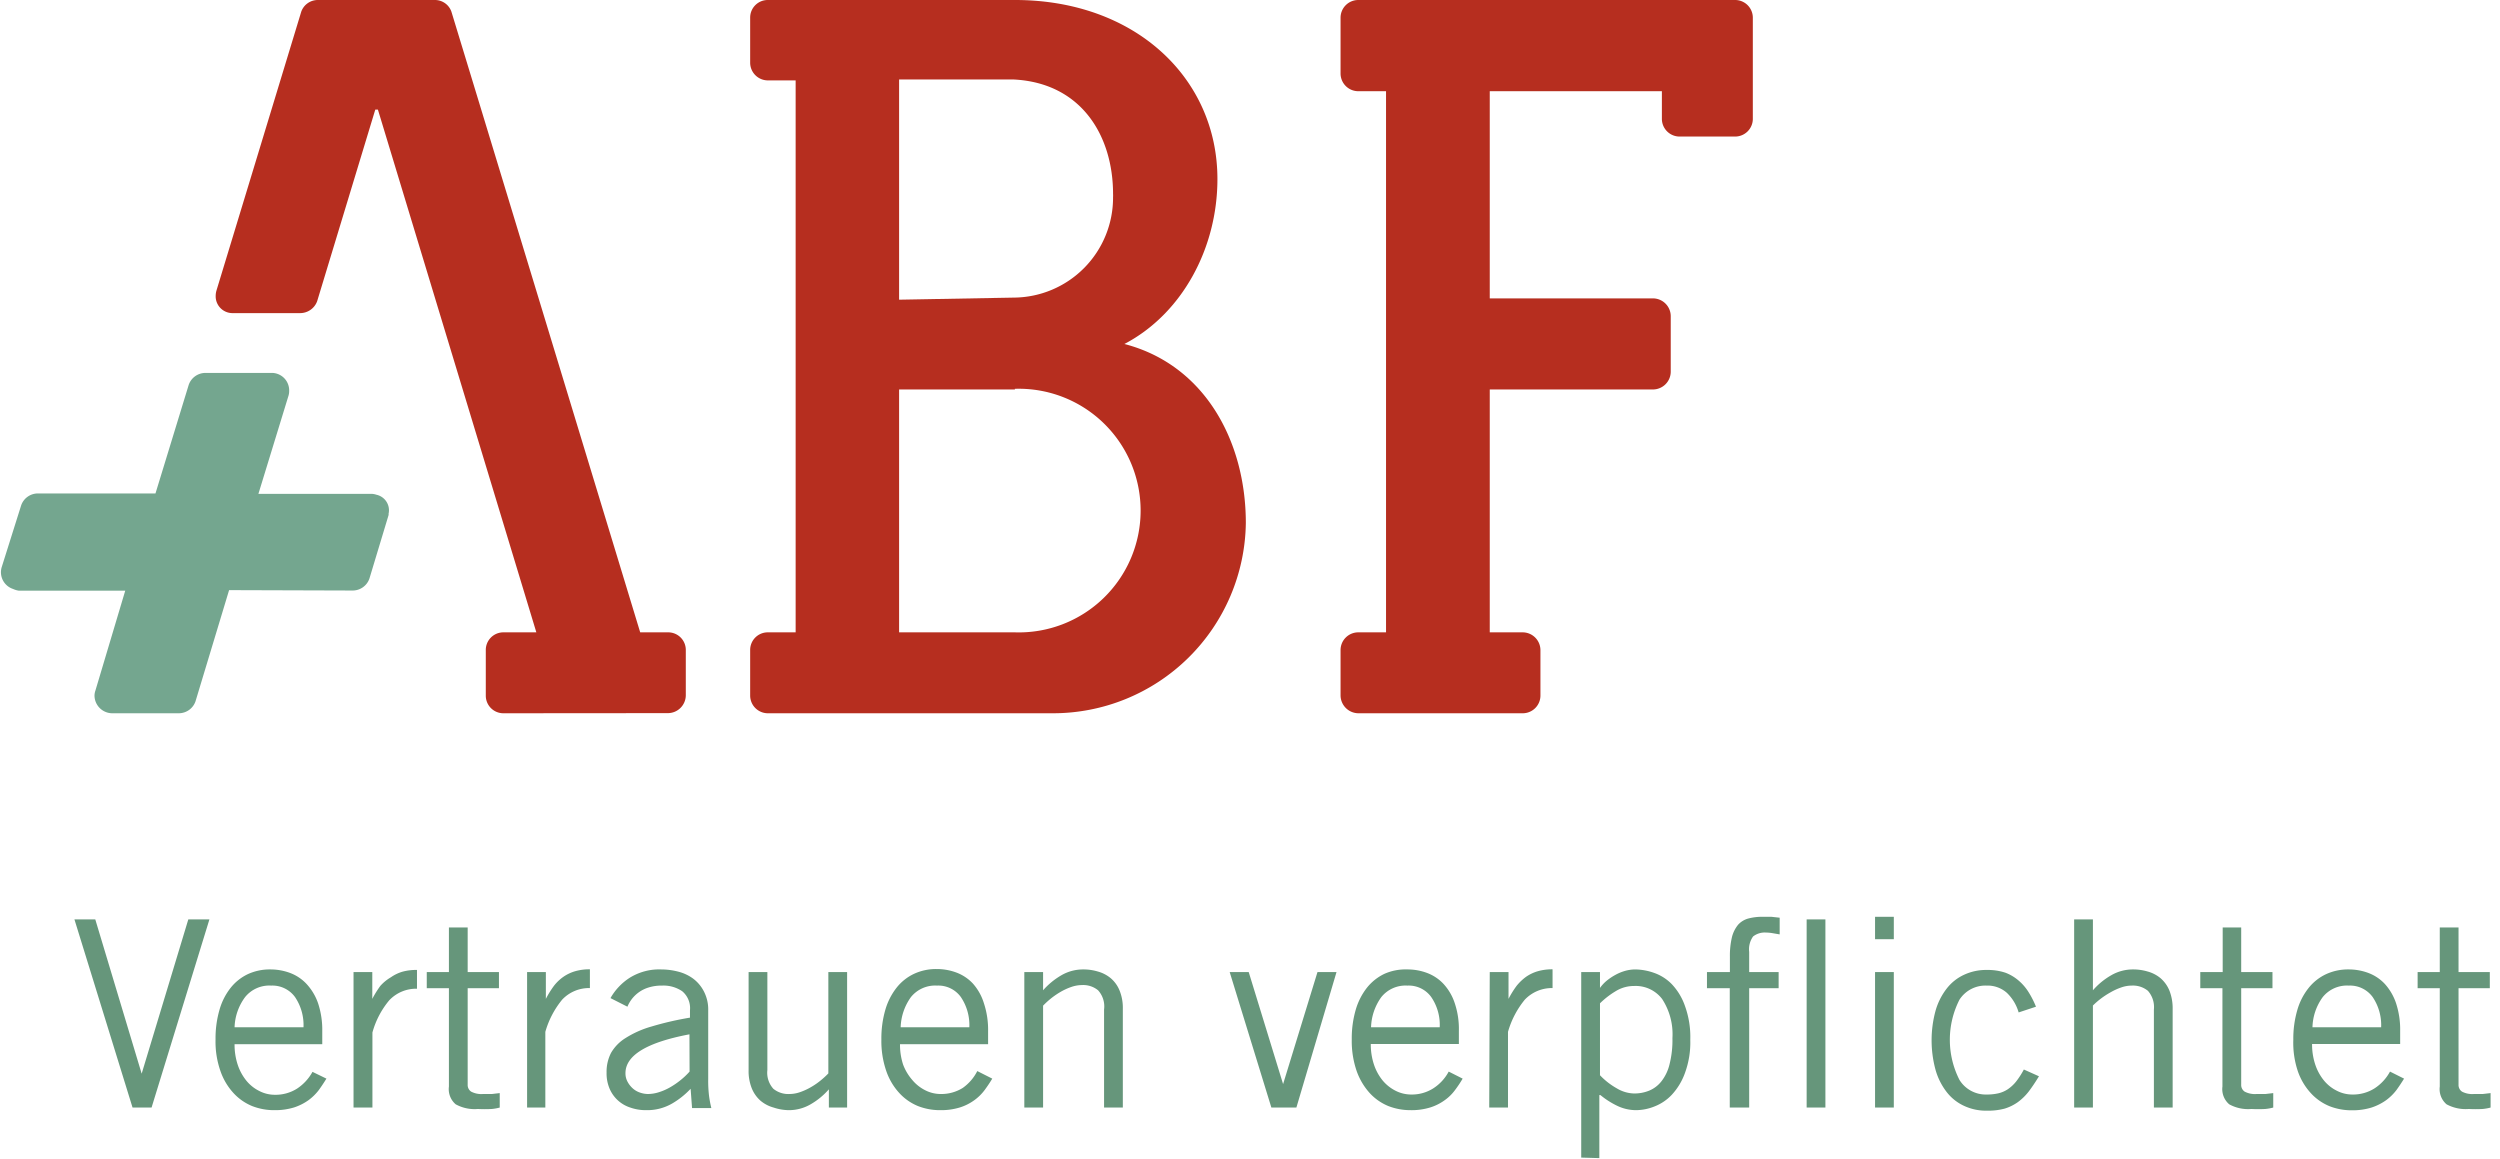
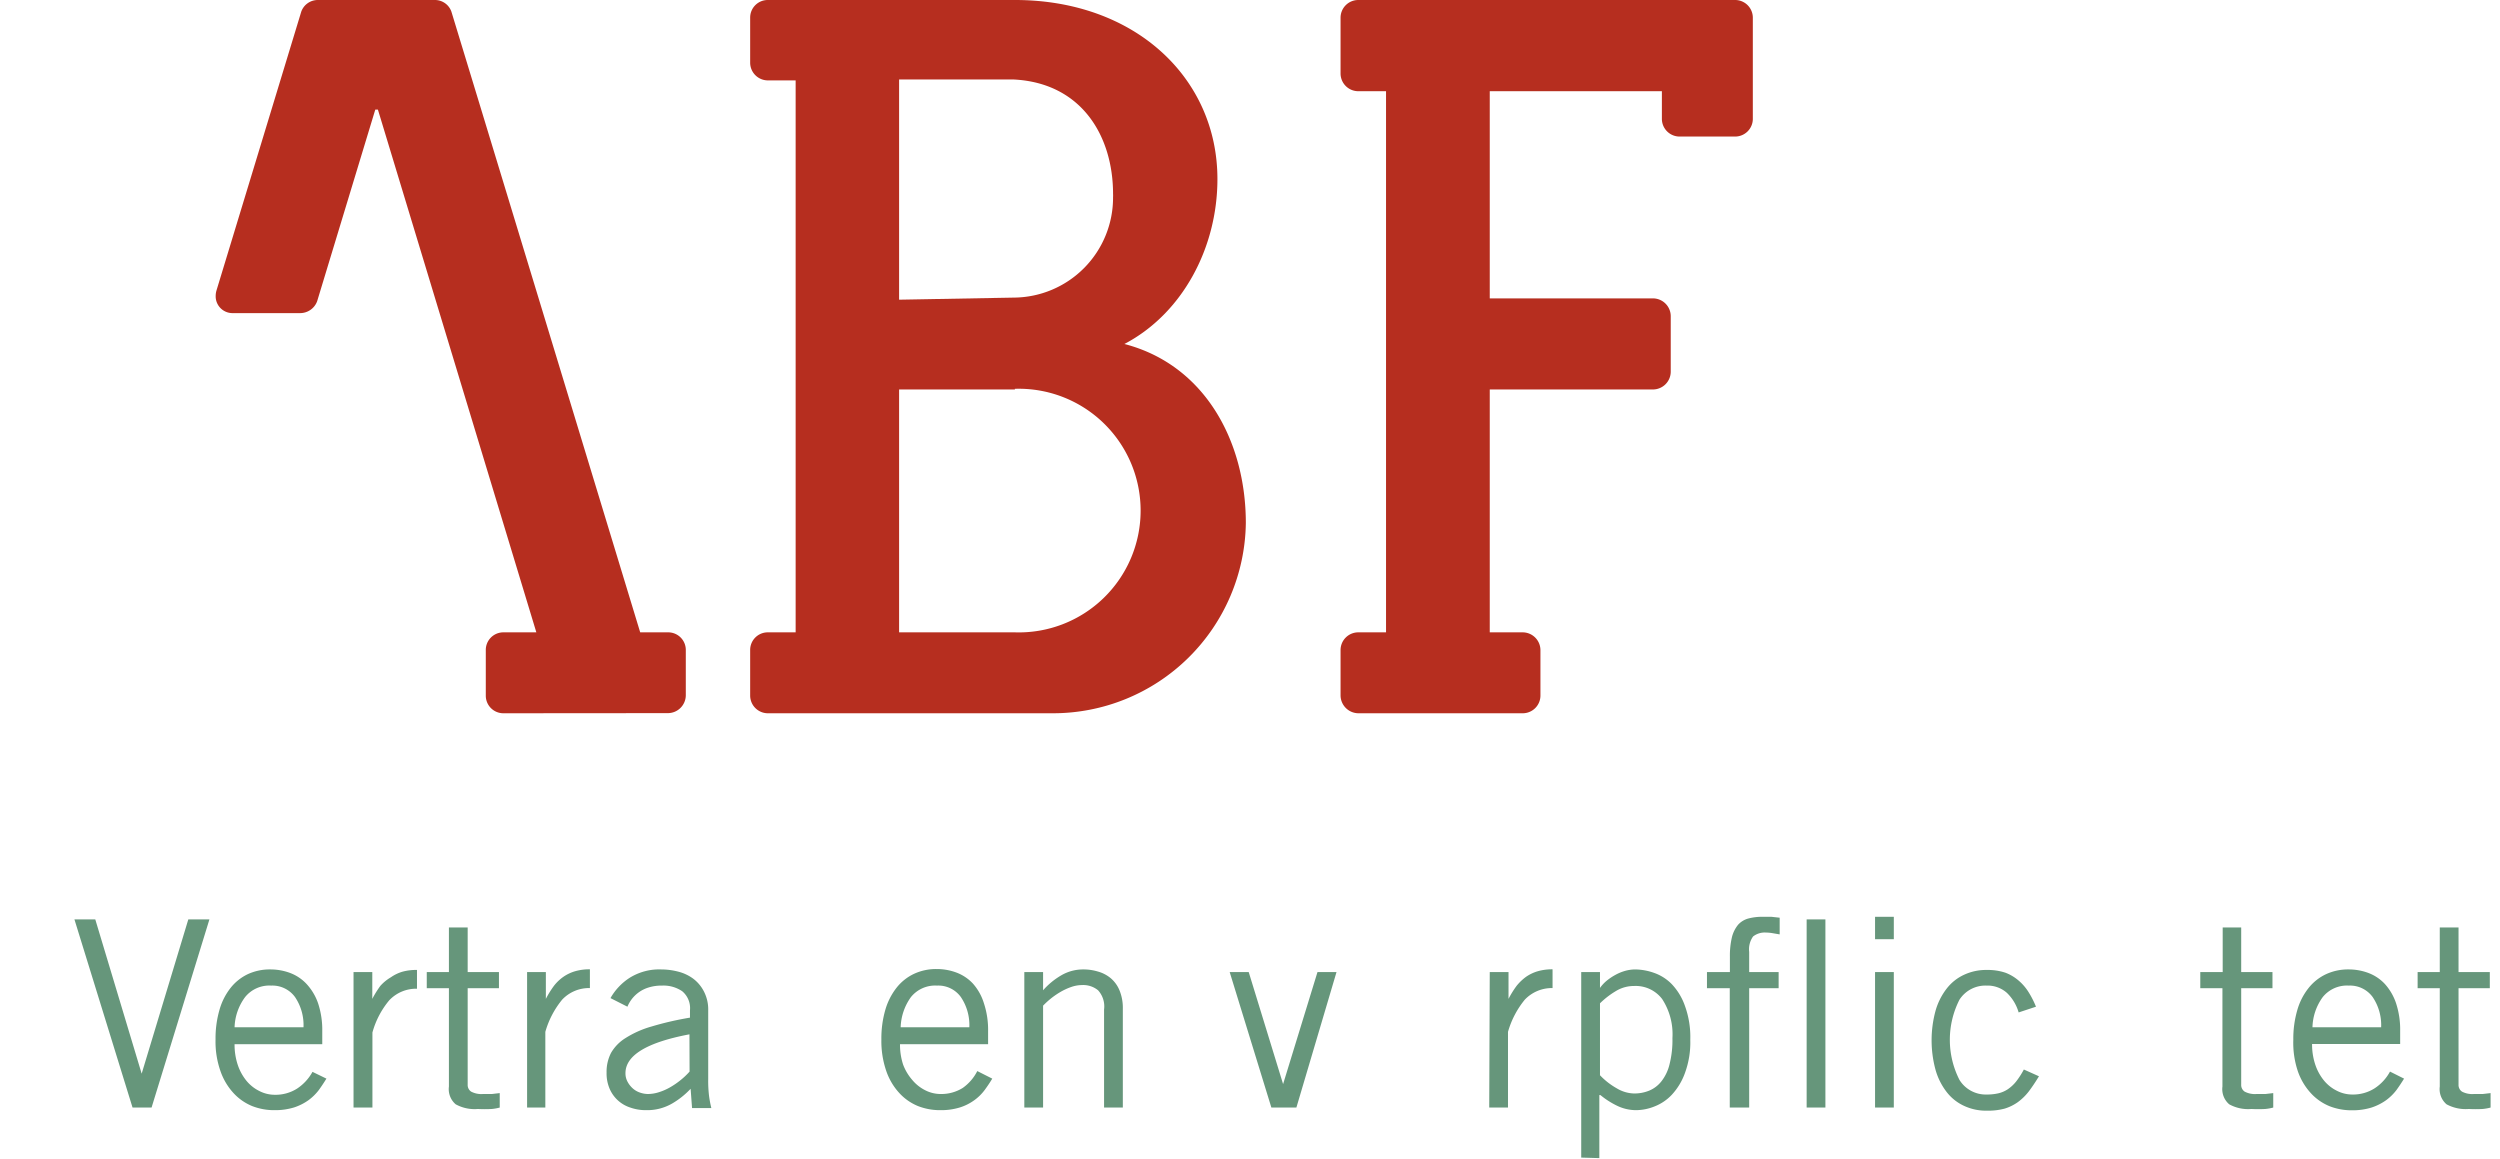
<svg xmlns="http://www.w3.org/2000/svg" width="67.68mm" height="31.37mm" viewBox="0 0 191.86 88.93">
  <defs>
    <style>.cls-1{fill:#74a68f;}.cls-2{fill:#b62e1f;}.cls-3{isolation:isolate;}.cls-4{fill:#66967b;}.cls-5{fill:none;}</style>
  </defs>
  <g id="Ebene_2" data-name="Ebene 2">
    <g id="ABF">
-       <path id="Pfad_1157" data-name="Pfad 1157" class="cls-1" d="M17.58,45.29,15,53.83a1.36,1.36,0,0,1-1.28.91H8.62a1.37,1.37,0,0,1-1.37-1.36A1.23,1.23,0,0,1,7.32,53l2.29-7.67H1.43A1.63,1.63,0,0,1,1,45.2a1.35,1.35,0,0,1-.86-1.71h0l1.48-4.7a1.36,1.36,0,0,1,1.31-.92h9l2.54-8.3a1.36,1.36,0,0,1,1.29-.95h5.15A1.34,1.34,0,0,1,22.19,30h0a1.25,1.25,0,0,1-.07.43l-2.29,7.47h8.62a1.31,1.31,0,0,1,.44.07,1.22,1.22,0,0,1,.93,1.46.36.36,0,0,1,0,.1l-1.47,4.87a1.36,1.36,0,0,1-1.31.92Z" />
      <path id="Pfad_1158" data-name="Pfad 1158" class="cls-2" d="M38.64,54.74a1.35,1.35,0,0,1-1.36-1.35v-3.5a1.35,1.35,0,0,1,1.35-1.36h2.53L29,8.41H28.8l-4.46,14.7a1.39,1.39,0,0,1-1.29.92H17.87a1.29,1.29,0,0,1-1.32-1.25v-.06a1.52,1.52,0,0,1,.06-.42L23.12.89A1.35,1.35,0,0,1,24.38,0h9a1.34,1.34,0,0,1,1.26.89l2.29,7.52L49.13,48.53h2.14a1.35,1.35,0,0,1,1.36,1.35h0v3.49a1.38,1.38,0,0,1-1.37,1.36Z" />
      <path id="Pfad_1159" data-name="Pfad 1159" class="cls-2" d="M118.22,53.38a1.36,1.36,0,0,1-1.36,1.36H104.25a1.38,1.38,0,0,1-1.37-1.36V49.89a1.36,1.36,0,0,1,1.36-1.36h2.13V7h-2.13a1.36,1.36,0,0,1-1.36-1.36V1.36A1.36,1.36,0,0,1,104.24,0h28.93a1.36,1.36,0,0,1,1.35,1.36V9.12a1.36,1.36,0,0,1-1.36,1.36H128.9a1.36,1.36,0,0,1-1.36-1.36V7H114.33V22.9h12.53a1.37,1.37,0,0,1,1.36,1.36v4.27a1.37,1.37,0,0,1-1.37,1.36H114.33V48.53h2.53a1.37,1.37,0,0,1,1.36,1.35h0Z" />
      <path id="Pfad_1160" data-name="Pfad 1160" class="cls-2" d="M77.89,0c9.23,0,15.54,6,15.54,13.74,0,5.31-2.71,10.34-7.14,12.66,6.13,1.59,9.32,7.42,9.32,13.74a14.8,14.8,0,0,1-14.83,14.6H58.93a1.36,1.36,0,0,1-1.36-1.36V49.89a1.35,1.35,0,0,1,1.34-1.36h2.15V6.17H58.93a1.36,1.36,0,0,1-1.36-1.36V1.36A1.35,1.35,0,0,1,58.93,0h19Zm0,29.89H69V48.53l8.88,0a9.35,9.35,0,1,0,0-18.69m-.09-7a7.67,7.67,0,0,0,7.63-7.72,1.93,1.93,0,0,0,0-.24c0-4.4-2.38-8.51-7.62-8.78H69V23Z" />
      <g id="Vertrauen_verpflichtet" data-name="Vertrauen verpflichtet" class="cls-3">
        <g class="cls-3">
          <path class="cls-4" d="M5.71,70.56h1.6L10.87,82.4h0l3.58-11.84h1.62L11.63,85H10.17Z" />
          <path class="cls-4" d="M25.05,82.78c-.18.29-.37.58-.58.87a3.9,3.9,0,0,1-.79.78,4.13,4.13,0,0,1-1.11.56,4.94,4.94,0,0,1-1.52.21,4.61,4.61,0,0,1-1.69-.31,4,4,0,0,1-1.44-1,4.8,4.8,0,0,1-1-1.68,6.83,6.83,0,0,1-.38-2.44,7.88,7.88,0,0,1,.3-2.26,4.86,4.86,0,0,1,.86-1.7A3.74,3.74,0,0,1,19,74.77a4,4,0,0,1,1.74-.37,4.31,4.31,0,0,1,1.52.27,3.32,3.32,0,0,1,1.26.84A4.2,4.2,0,0,1,24.41,77a6.47,6.47,0,0,1,.32,2.14v1H18a4.88,4.88,0,0,0,.24,1.57,3.86,3.86,0,0,0,.66,1.22,3,3,0,0,0,1,.8,2.59,2.59,0,0,0,1.2.29,3.09,3.09,0,0,0,1.69-.47,3.62,3.62,0,0,0,1.19-1.29Zm-1.76-3.94a3.84,3.84,0,0,0-.65-2.32,2.15,2.15,0,0,0-1.83-.88,2.39,2.39,0,0,0-2,.88A4.1,4.1,0,0,0,18,78.84Z" />
          <path class="cls-4" d="M27.13,74.6h1.44v2.06h0a7.45,7.45,0,0,1,.62-1A3.36,3.36,0,0,1,30,75a3,3,0,0,1,.9-.43A3.94,3.94,0,0,1,32,74.44v1.44a2.84,2.84,0,0,0-2.13.89,6.55,6.55,0,0,0-1.29,2.47V85H27.13Z" />
          <path class="cls-4" d="M34.45,74.6V71.18h1.44V74.6h2.4v1.24h-2.4v7.4a.61.61,0,0,0,.27.54,1.7,1.7,0,0,0,.91.18c.24,0,.47,0,.68,0l.6-.07V85a3.56,3.56,0,0,1-.62.11,10,10,0,0,1-1.06,0,3,3,0,0,1-1.7-.36,1.53,1.53,0,0,1-.52-1.36V75.84h-1.7V74.6Z" />
          <path class="cls-4" d="M40.45,74.6h1.44v2.06h0a7.45,7.45,0,0,1,.62-1,3.36,3.36,0,0,1,.72-.69,3.12,3.12,0,0,1,.9-.43,3.94,3.94,0,0,1,1.14-.15v1.44a2.84,2.84,0,0,0-2.13.89,6.85,6.85,0,0,0-1.29,2.47V85H40.45Z" />
          <path class="cls-4" d="M46.85,76.6a4.48,4.48,0,0,1,1.46-1.55,4.28,4.28,0,0,1,2.44-.65,5.21,5.21,0,0,1,1.3.17,3.29,3.29,0,0,1,1.15.54,2.86,2.86,0,0,1,.83,1,3,3,0,0,1,.32,1.45v5.24a9.61,9.61,0,0,0,.07,1.35,8.84,8.84,0,0,0,.17.89H53.11L53,83.56a6.31,6.31,0,0,1-1.4,1.12,3.82,3.82,0,0,1-2,.52A3.58,3.58,0,0,1,48.37,85a2.58,2.58,0,0,1-1.58-1.43,3,3,0,0,1-.24-1.25,3.17,3.17,0,0,1,.34-1.51A3.25,3.25,0,0,1,48,79.67a7.57,7.57,0,0,1,2-.89,23.85,23.85,0,0,1,2.95-.68v-.56a1.69,1.69,0,0,0-.6-1.47,2.55,2.55,0,0,0-1.54-.43,3.32,3.32,0,0,0-1.05.15,2.56,2.56,0,0,0-1.3.92,2.6,2.6,0,0,0-.31.55Zm6.06,2.78C49.63,80,48,81,48,82.36a1.34,1.34,0,0,0,.16.66,1.85,1.85,0,0,0,.4.51,1.59,1.59,0,0,0,.55.32,1.92,1.92,0,0,0,.61.11,2.79,2.79,0,0,0,.82-.13,4.29,4.29,0,0,0,.86-.37,6.08,6.08,0,0,0,.81-.55,5.67,5.67,0,0,0,.71-.67Z" />
-           <path class="cls-4" d="M63.61,85V83.6h0a5.48,5.48,0,0,1-1.4,1.15,3.31,3.31,0,0,1-1.68.45A3.79,3.79,0,0,1,59.37,85a2.64,2.64,0,0,1-1-.52,2.54,2.54,0,0,1-.67-.94,3.54,3.54,0,0,1-.25-1.42V74.6h1.44v7.52a1.84,1.84,0,0,0,.46,1.44,1.81,1.81,0,0,0,1.24.4,2.52,2.52,0,0,0,.83-.15,4.71,4.71,0,0,0,.82-.38,5.4,5.4,0,0,0,.74-.51,6.54,6.54,0,0,0,.59-.54V74.6h1.44V85Z" />
          <path class="cls-4" d="M76.15,82.78c-.17.29-.37.58-.58.87a3.66,3.66,0,0,1-.79.78,3.85,3.85,0,0,1-1.11.56,4.9,4.9,0,0,1-1.52.21,4.61,4.61,0,0,1-1.69-.31,4,4,0,0,1-1.44-1,4.8,4.8,0,0,1-1-1.68,7.06,7.06,0,0,1-.38-2.44,7.88,7.88,0,0,1,.3-2.26,5,5,0,0,1,.86-1.7,3.74,3.74,0,0,1,1.34-1.07,4,4,0,0,1,1.74-.37,4.31,4.31,0,0,1,1.52.27,3.32,3.32,0,0,1,1.26.84A4.05,4.05,0,0,1,75.51,77a6.47,6.47,0,0,1,.32,2.14v1H69.07a4.88,4.88,0,0,0,.24,1.57A3.86,3.86,0,0,0,70,82.87a3.11,3.11,0,0,0,1,.8,2.59,2.59,0,0,0,1.2.29,3.09,3.09,0,0,0,1.69-.47A3.53,3.53,0,0,0,75,82.2Zm-1.76-3.94a3.84,3.84,0,0,0-.65-2.32,2.13,2.13,0,0,0-1.83-.88,2.39,2.39,0,0,0-2,.88,4.17,4.17,0,0,0-.79,2.32Z" />
          <path class="cls-4" d="M80.05,74.6V76h0a5.65,5.65,0,0,1,1.4-1.15,3.31,3.31,0,0,1,1.68-.45,3.79,3.79,0,0,1,1.12.16,2.64,2.64,0,0,1,1,.52,2.44,2.44,0,0,1,.67.94,3.54,3.54,0,0,1,.25,1.42V85H84.73V77.48A1.84,1.84,0,0,0,84.27,76a1.8,1.8,0,0,0-1.24-.4,2.56,2.56,0,0,0-.83.15,4.71,4.71,0,0,0-.82.38,6.09,6.09,0,0,0-.74.51,6.54,6.54,0,0,0-.59.54V85H78.61V74.6Z" />
          <path class="cls-4" d="M99.49,85H97.57l-3.2-10.4h1.46l2.64,8.6h0l2.64-8.6h1.46Z" />
-           <path class="cls-4" d="M112.25,82.78a8.76,8.76,0,0,1-.58.87,3.44,3.44,0,0,1-.79.78,3.85,3.85,0,0,1-1.11.56,4.85,4.85,0,0,1-1.52.21,4.64,4.64,0,0,1-1.69-.31,4,4,0,0,1-1.44-1,5,5,0,0,1-1-1.68,7.06,7.06,0,0,1-.38-2.44,7.88,7.88,0,0,1,.3-2.26,5,5,0,0,1,.86-1.7,3.83,3.83,0,0,1,1.34-1.07A4,4,0,0,1,108,74.4a4.27,4.27,0,0,1,1.52.27,3.32,3.32,0,0,1,1.26.84,4.05,4.05,0,0,1,.86,1.47,6.22,6.22,0,0,1,.32,2.14v1h-6.76a4.88,4.88,0,0,0,.24,1.57,3.86,3.86,0,0,0,.66,1.22,3.11,3.11,0,0,0,1,.8,2.65,2.65,0,0,0,1.2.29,3.06,3.06,0,0,0,1.69-.47,3.45,3.45,0,0,0,1.19-1.29Zm-1.76-3.94a3.78,3.78,0,0,0-.65-2.32,2.13,2.13,0,0,0-1.83-.88,2.39,2.39,0,0,0-2,.88,4.17,4.17,0,0,0-.79,2.32Z" />
          <path class="cls-4" d="M114.33,74.6h1.44v2.06h0a7.45,7.45,0,0,1,.62-1,3.89,3.89,0,0,1,.72-.69,3.12,3.12,0,0,1,.9-.43,4,4,0,0,1,1.14-.15v1.44a2.87,2.87,0,0,0-2.13.89,6.85,6.85,0,0,0-1.29,2.47V85h-1.44Z" />
          <path class="cls-4" d="M121.35,88.84V74.6h1.44v1.22h0a2.92,2.92,0,0,1,.51-.55,4.36,4.36,0,0,1,.67-.45,3.49,3.49,0,0,1,.75-.31,3,3,0,0,1,.77-.11,4.48,4.48,0,0,1,1.44.26,3.53,3.53,0,0,1,1.38.88,4.66,4.66,0,0,1,1,1.66,7,7,0,0,1,.41,2.6,6.81,6.81,0,0,1-.41,2.55,4.89,4.89,0,0,1-1,1.66,3.63,3.63,0,0,1-1.35.91,3.87,3.87,0,0,1-1.4.28,3.36,3.36,0,0,1-1.44-.33,6.37,6.37,0,0,1-1.3-.83l-.08,0v4.84Zm1.44-6.32a5.42,5.42,0,0,0,1.28,1,2.7,2.7,0,0,0,1.34.4,3,3,0,0,0,1.16-.22,2.33,2.33,0,0,0,.94-.72,3.4,3.4,0,0,0,.62-1.31,7.54,7.54,0,0,0,.22-2,4.94,4.94,0,0,0-.79-3,2.55,2.55,0,0,0-2.15-1,2.67,2.67,0,0,0-1.28.32A6.42,6.42,0,0,0,122.79,77Z" />
          <path class="cls-4" d="M132.75,85V75.84H131V74.6h1.76V73.42a6.22,6.22,0,0,1,.16-1.51,2.44,2.44,0,0,1,.47-.94,1.64,1.64,0,0,1,.79-.48,4.2,4.2,0,0,1,1.12-.13c.22,0,.43,0,.64,0l.64.07v1.28l-.53-.09a3.14,3.14,0,0,0-.51-.05,1.45,1.45,0,0,0-1,.3,1.69,1.69,0,0,0-.3,1.18V74.6h2.26v1.24h-2.26V85Zm7.34-14.44V85h-1.44V70.56Z" />
          <path class="cls-4" d="M145.34,70.36v1.72H143.9V70.36ZM143.9,74.6h1.44V85H143.9Z" />
          <path class="cls-4" d="M154.92,77.7a3.38,3.38,0,0,0-.91-1.51,2.23,2.23,0,0,0-1.55-.55,2.37,2.37,0,0,0-2.08,1.08,6.78,6.78,0,0,0,0,6.16A2.37,2.37,0,0,0,152.46,84a4,4,0,0,0,.89-.09,2.23,2.23,0,0,0,.73-.31,2.91,2.91,0,0,0,.64-.59,6.26,6.26,0,0,0,.6-.93l1.16.52c-.27.44-.53.83-.78,1.16a4.16,4.16,0,0,1-.85.83,3.55,3.55,0,0,1-1,.49,4.9,4.9,0,0,1-1.35.16,4,4,0,0,1-1.77-.37,3.58,3.58,0,0,1-1.34-1.07,5,5,0,0,1-.85-1.7,8.66,8.66,0,0,1,0-4.52,5,5,0,0,1,.85-1.7,3.58,3.58,0,0,1,1.34-1.07,4,4,0,0,1,1.77-.37,4.25,4.25,0,0,1,1.4.21,3.36,3.36,0,0,1,1,.59,3.78,3.78,0,0,1,.78.9,6.93,6.93,0,0,1,.57,1.12Z" />
-           <path class="cls-4" d="M160.62,70.56V76h0a5.48,5.48,0,0,1,1.4-1.15,3.31,3.31,0,0,1,1.68-.45,3.84,3.84,0,0,1,1.12.16,2.64,2.64,0,0,1,1,.52,2.54,2.54,0,0,1,.67.94,3.72,3.72,0,0,1,.25,1.42V85H165.3V77.48a1.88,1.88,0,0,0-.46-1.44,1.81,1.81,0,0,0-1.24-.4,2.47,2.47,0,0,0-.83.15,4.71,4.71,0,0,0-.82.38,6.17,6.17,0,0,0-1.33,1V85h-1.44V70.56Z" />
          <path class="cls-4" d="M170.58,74.6V71.18H172V74.6h2.4v1.24H172v7.4a.61.61,0,0,0,.27.54,1.7,1.7,0,0,0,.91.18c.24,0,.46,0,.68,0l.6-.07V85a3.76,3.76,0,0,1-.62.11,10.17,10.17,0,0,1-1.06,0,3,3,0,0,1-1.7-.36,1.53,1.53,0,0,1-.52-1.36V75.84h-1.7V74.6Z" />
          <path class="cls-4" d="M184.5,82.78c-.18.29-.37.58-.58.87a3.9,3.9,0,0,1-.79.78A4.13,4.13,0,0,1,182,85a4.94,4.94,0,0,1-1.52.21,4.61,4.61,0,0,1-1.69-.31,4,4,0,0,1-1.44-1,4.8,4.8,0,0,1-1-1.68A6.83,6.83,0,0,1,176,79.8a7.88,7.88,0,0,1,.3-2.26,4.86,4.86,0,0,1,.86-1.7,3.74,3.74,0,0,1,1.34-1.07,4,4,0,0,1,1.74-.37,4.31,4.31,0,0,1,1.52.27,3.32,3.32,0,0,1,1.26.84,4.2,4.2,0,0,1,.86,1.47,6.47,6.47,0,0,1,.32,2.14v1h-6.76a4.88,4.88,0,0,0,.24,1.57,3.86,3.86,0,0,0,.66,1.22,3,3,0,0,0,1,.8,2.59,2.59,0,0,0,1.2.29,3.09,3.09,0,0,0,1.69-.47,3.53,3.53,0,0,0,1.19-1.29Zm-1.76-3.94a3.84,3.84,0,0,0-.65-2.32,2.15,2.15,0,0,0-1.83-.88,2.39,2.39,0,0,0-2,.88,4.1,4.1,0,0,0-.79,2.32Z" />
          <path class="cls-4" d="M187.24,74.6V71.18h1.44V74.6h2.4v1.24h-2.4v7.4a.61.61,0,0,0,.27.54,1.7,1.7,0,0,0,.91.18c.24,0,.47,0,.68,0l.6-.07V85a3.56,3.56,0,0,1-.62.11,10,10,0,0,1-1.06,0,3.07,3.07,0,0,1-1.7-.36,1.53,1.53,0,0,1-.52-1.36V75.84h-1.7V74.6Z" />
        </g>
      </g>
      <rect class="cls-5" y="0.03" width="191.86" height="88.9" />
    </g>
  </g>
</svg>